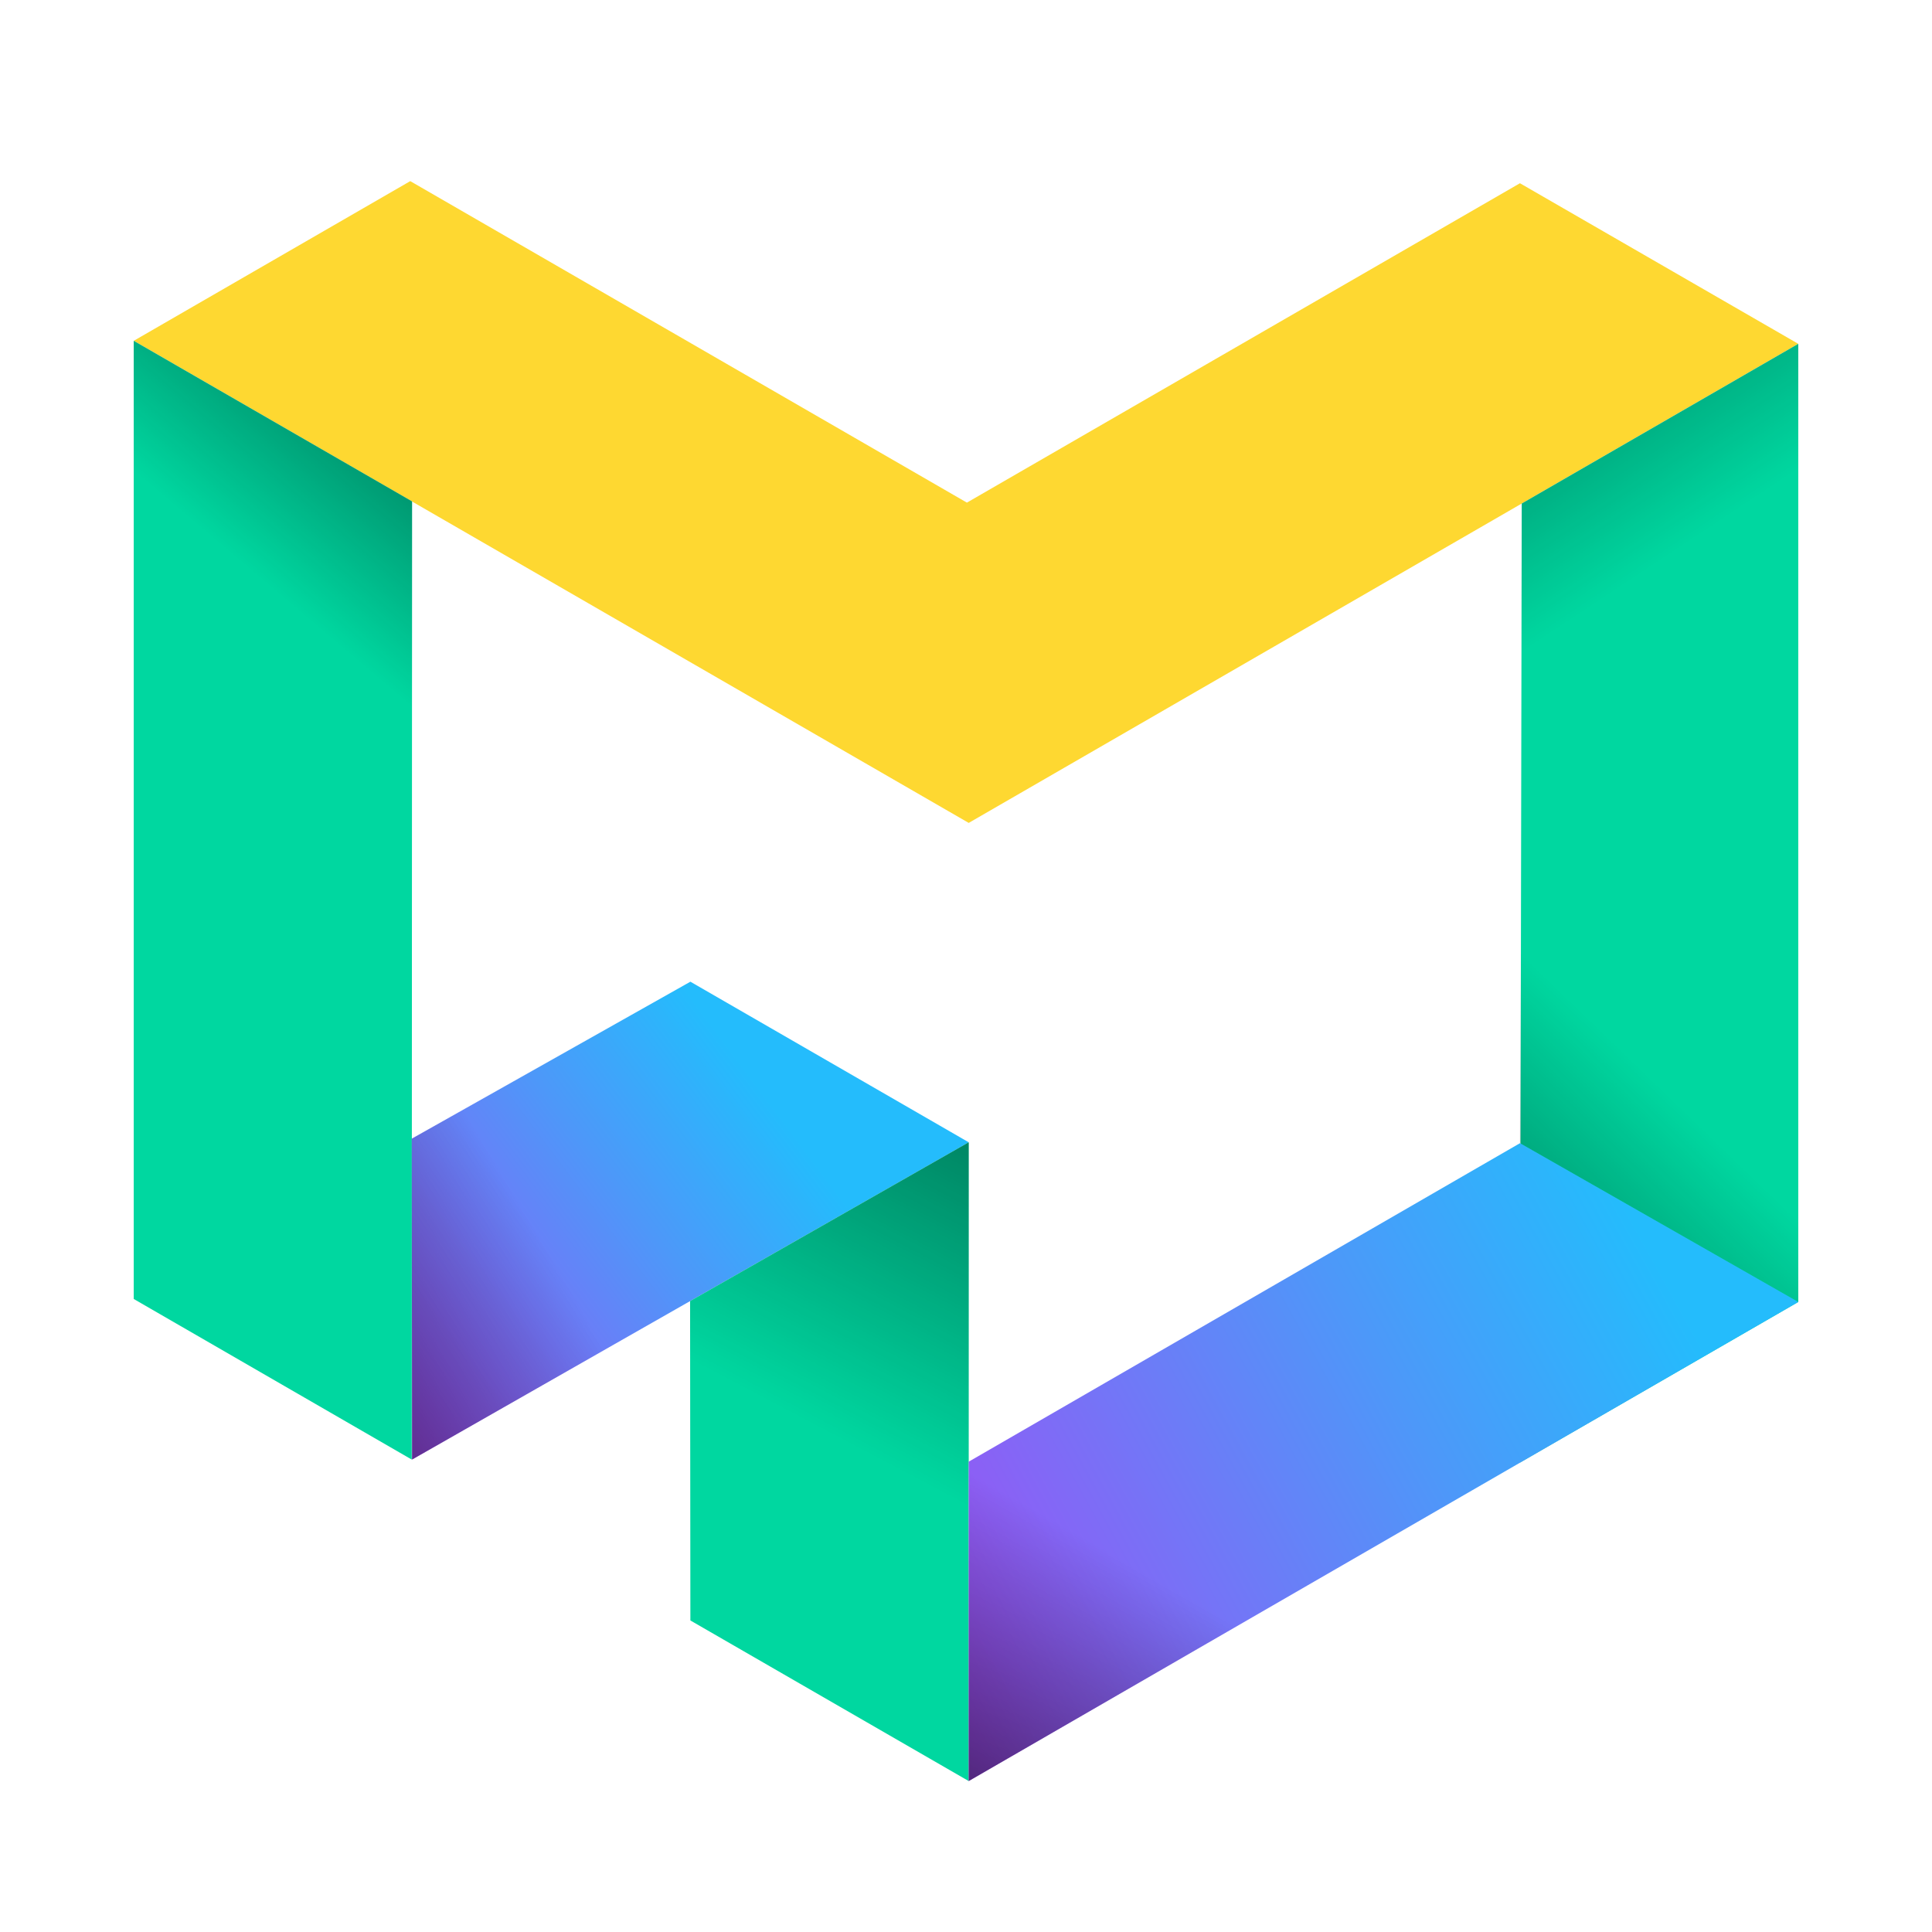
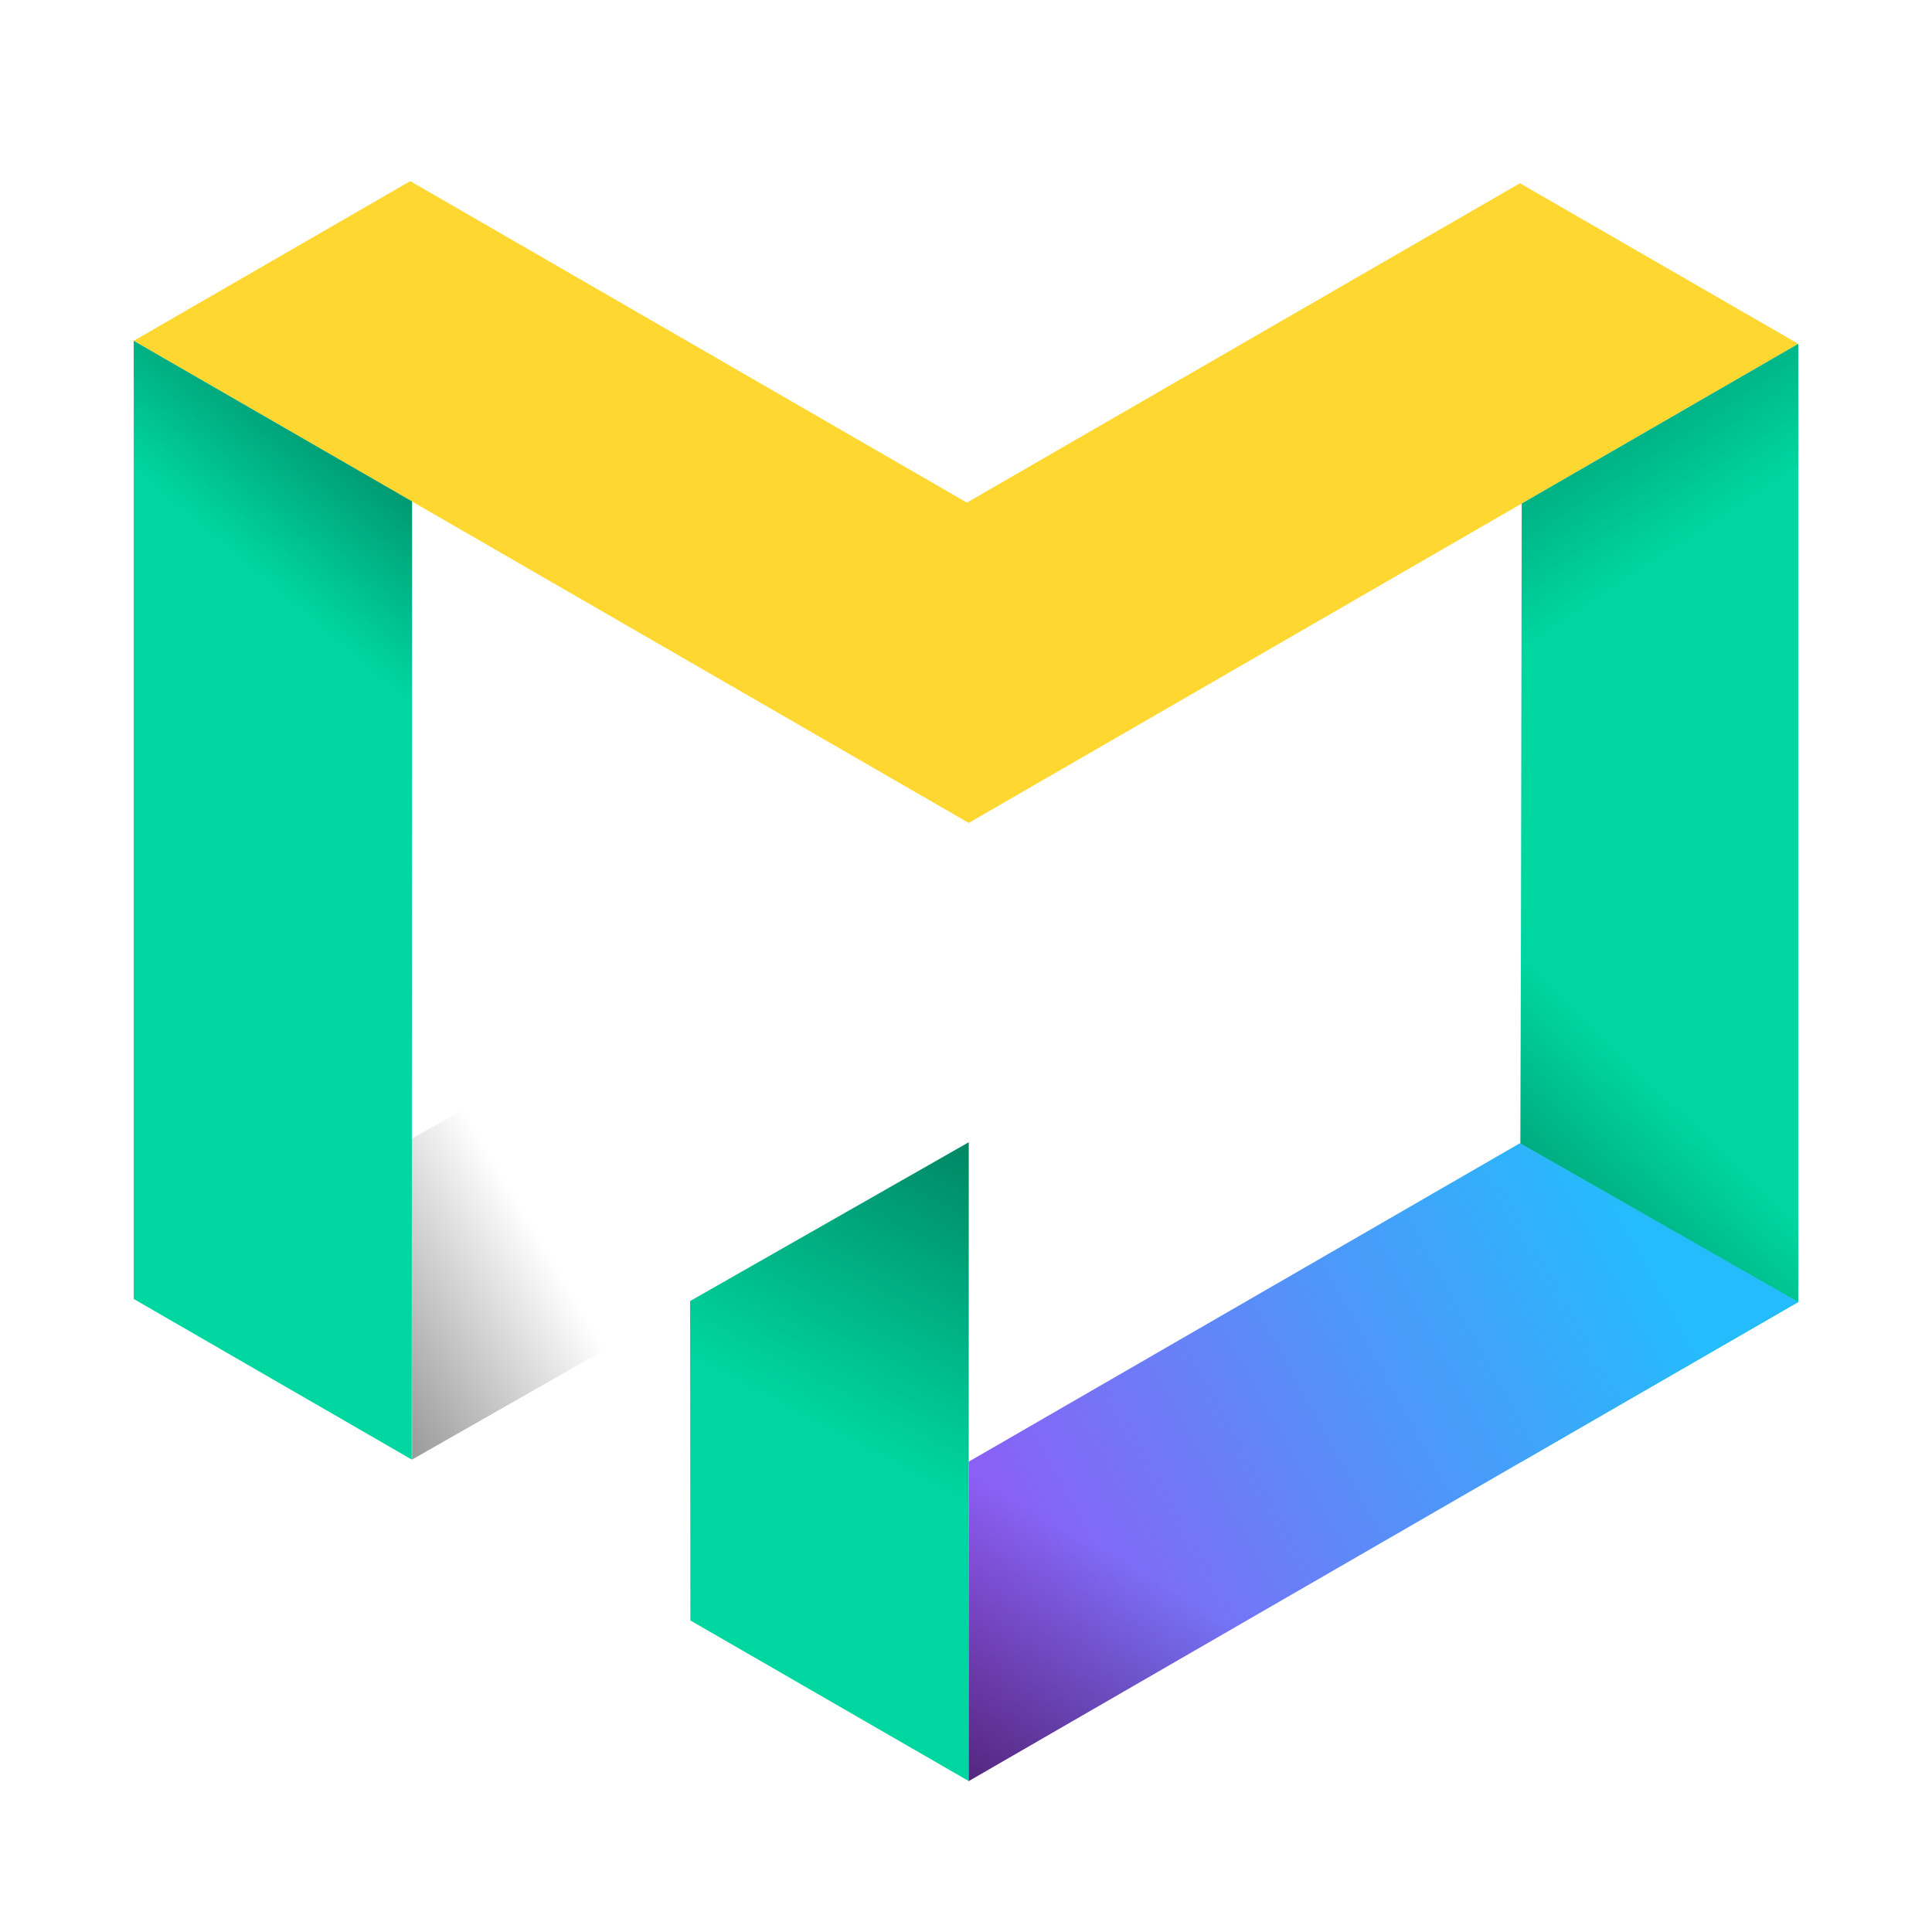
<svg xmlns="http://www.w3.org/2000/svg" xmlns:xlink="http://www.w3.org/1999/xlink" id="圖層_1" data-name="圖層 1" viewBox="0 0 64 64">
  <defs>
    <style>.cls-1{fill:none;}.cls-2{fill:#fed831;}.cls-3{fill:#00d7a0;}.cls-4{fill:url(#未命名漸層_7);}.cls-5{fill:url(#未命名漸層_252);}.cls-6{fill:url(#未命名漸層_146);}.cls-7{fill:url(#未命名漸層_146-2);}.cls-8{fill:url(#未命名漸層_146-3);}.cls-9{fill:url(#未命名漸層_251);}.cls-10{fill:url(#未命名漸層_6);}.cls-11{fill:url(#未命名漸層_146-4);}</style>
    <linearGradient id="未命名漸層_7" x1="26.95" y1="34.72" x2="12.18" y2="45.76" gradientUnits="userSpaceOnUse">
      <stop offset="0.12" stop-color="#24bcfc" />
      <stop offset="0.43" stop-color="#4d98f9" />
      <stop offset="1" stop-color="#9f4ef4" />
    </linearGradient>
    <linearGradient id="未命名漸層_252" x1="28.94" y1="48.27" x2="42.25" y2="22.99" gradientUnits="userSpaceOnUse">
      <stop offset="0" stop-opacity="0" />
      <stop offset="1" />
    </linearGradient>
    <linearGradient id="未命名漸層_146" x1="17.76" y1="40.81" x2="1.89" y2="50.23" xlink:href="#未命名漸層_252" />
    <linearGradient id="未命名漸層_146-2" x1="52.19" y1="20.45" x2="39.44" y2="1.21" xlink:href="#未命名漸層_252" />
    <linearGradient id="未命名漸層_146-3" x1="11115.84" y1="33.09" x2="11131.54" y2="49.36" gradientTransform="matrix(-1, 0, 0, 1, 11167.76, 0)" xlink:href="#未命名漸層_252" />
    <linearGradient id="未命名漸層_251" x1="14.12" y1="23.83" x2="25.84" y2="10.02" xlink:href="#未命名漸層_252" />
    <linearGradient id="未命名漸層_6" x1="54.51" y1="41.09" x2="30.45" y2="54.39" gradientUnits="userSpaceOnUse">
      <stop offset="0" stop-color="#24bcfc" />
      <stop offset="0.35" stop-color="#4d98f9" />
      <stop offset="1" stop-color="#9f4ef4" />
    </linearGradient>
    <linearGradient id="未命名漸層_146-4" x1="41.2" y1="53.94" x2="32.12" y2="69.93" xlink:href="#未命名漸層_252" />
  </defs>
  <title>logo_only_64X64</title>
  <rect class="cls-1" width="64" height="64" />
  <polygon class="cls-2" points="13.59 6 32.03 16.65 50.35 6.07 59.57 11.39 32.09 27.26 4.43 11.29 13.59 6" />
  <polygon class="cls-3" points="13.65 16.61 13.64 48.35 4.43 43.03 4.43 11.29 13.65 16.61" />
-   <polygon class="cls-4" points="22.87 32.52 13.64 37.72 13.65 48.35 32.09 37.84 22.87 32.52" />
  <polygon class="cls-3" points="32.09 59 32.09 37.84 22.86 43.1 22.87 53.68 32.09 59" />
  <polygon class="cls-5" points="32.09 59 32.09 37.84 22.86 43.1 22.87 53.68 32.09 59" />
  <polygon class="cls-6" points="22.87 32.52 13.64 37.72 13.65 48.35 32.09 37.84 22.87 32.52" />
  <polyline class="cls-3" points="59.57 11.39 50.41 16.68 50.35 48.45 59.57 43.13 59.57 11.39" />
  <polygon class="cls-7" points="50.41 16.68 50.35 37.87 59.57 43.13 59.57 11.39 50.41 16.68" />
  <polygon class="cls-8" points="59.57 11.39 59.57 43.13 50.35 37.87 50.41 16.68 59.57 11.39" />
  <polygon class="cls-9" points="13.65 16.61 13.65 48.35 4.43 43.03 4.43 11.29 13.65 16.61" />
  <polygon class="cls-10" points="32.09 48.42 50.35 37.87 59.57 43.13 32.09 59 32.09 48.42" />
  <polygon class="cls-11" points="32.09 48.42 50.35 37.87 59.57 43.13 32.09 59 32.09 48.42" />
</svg>